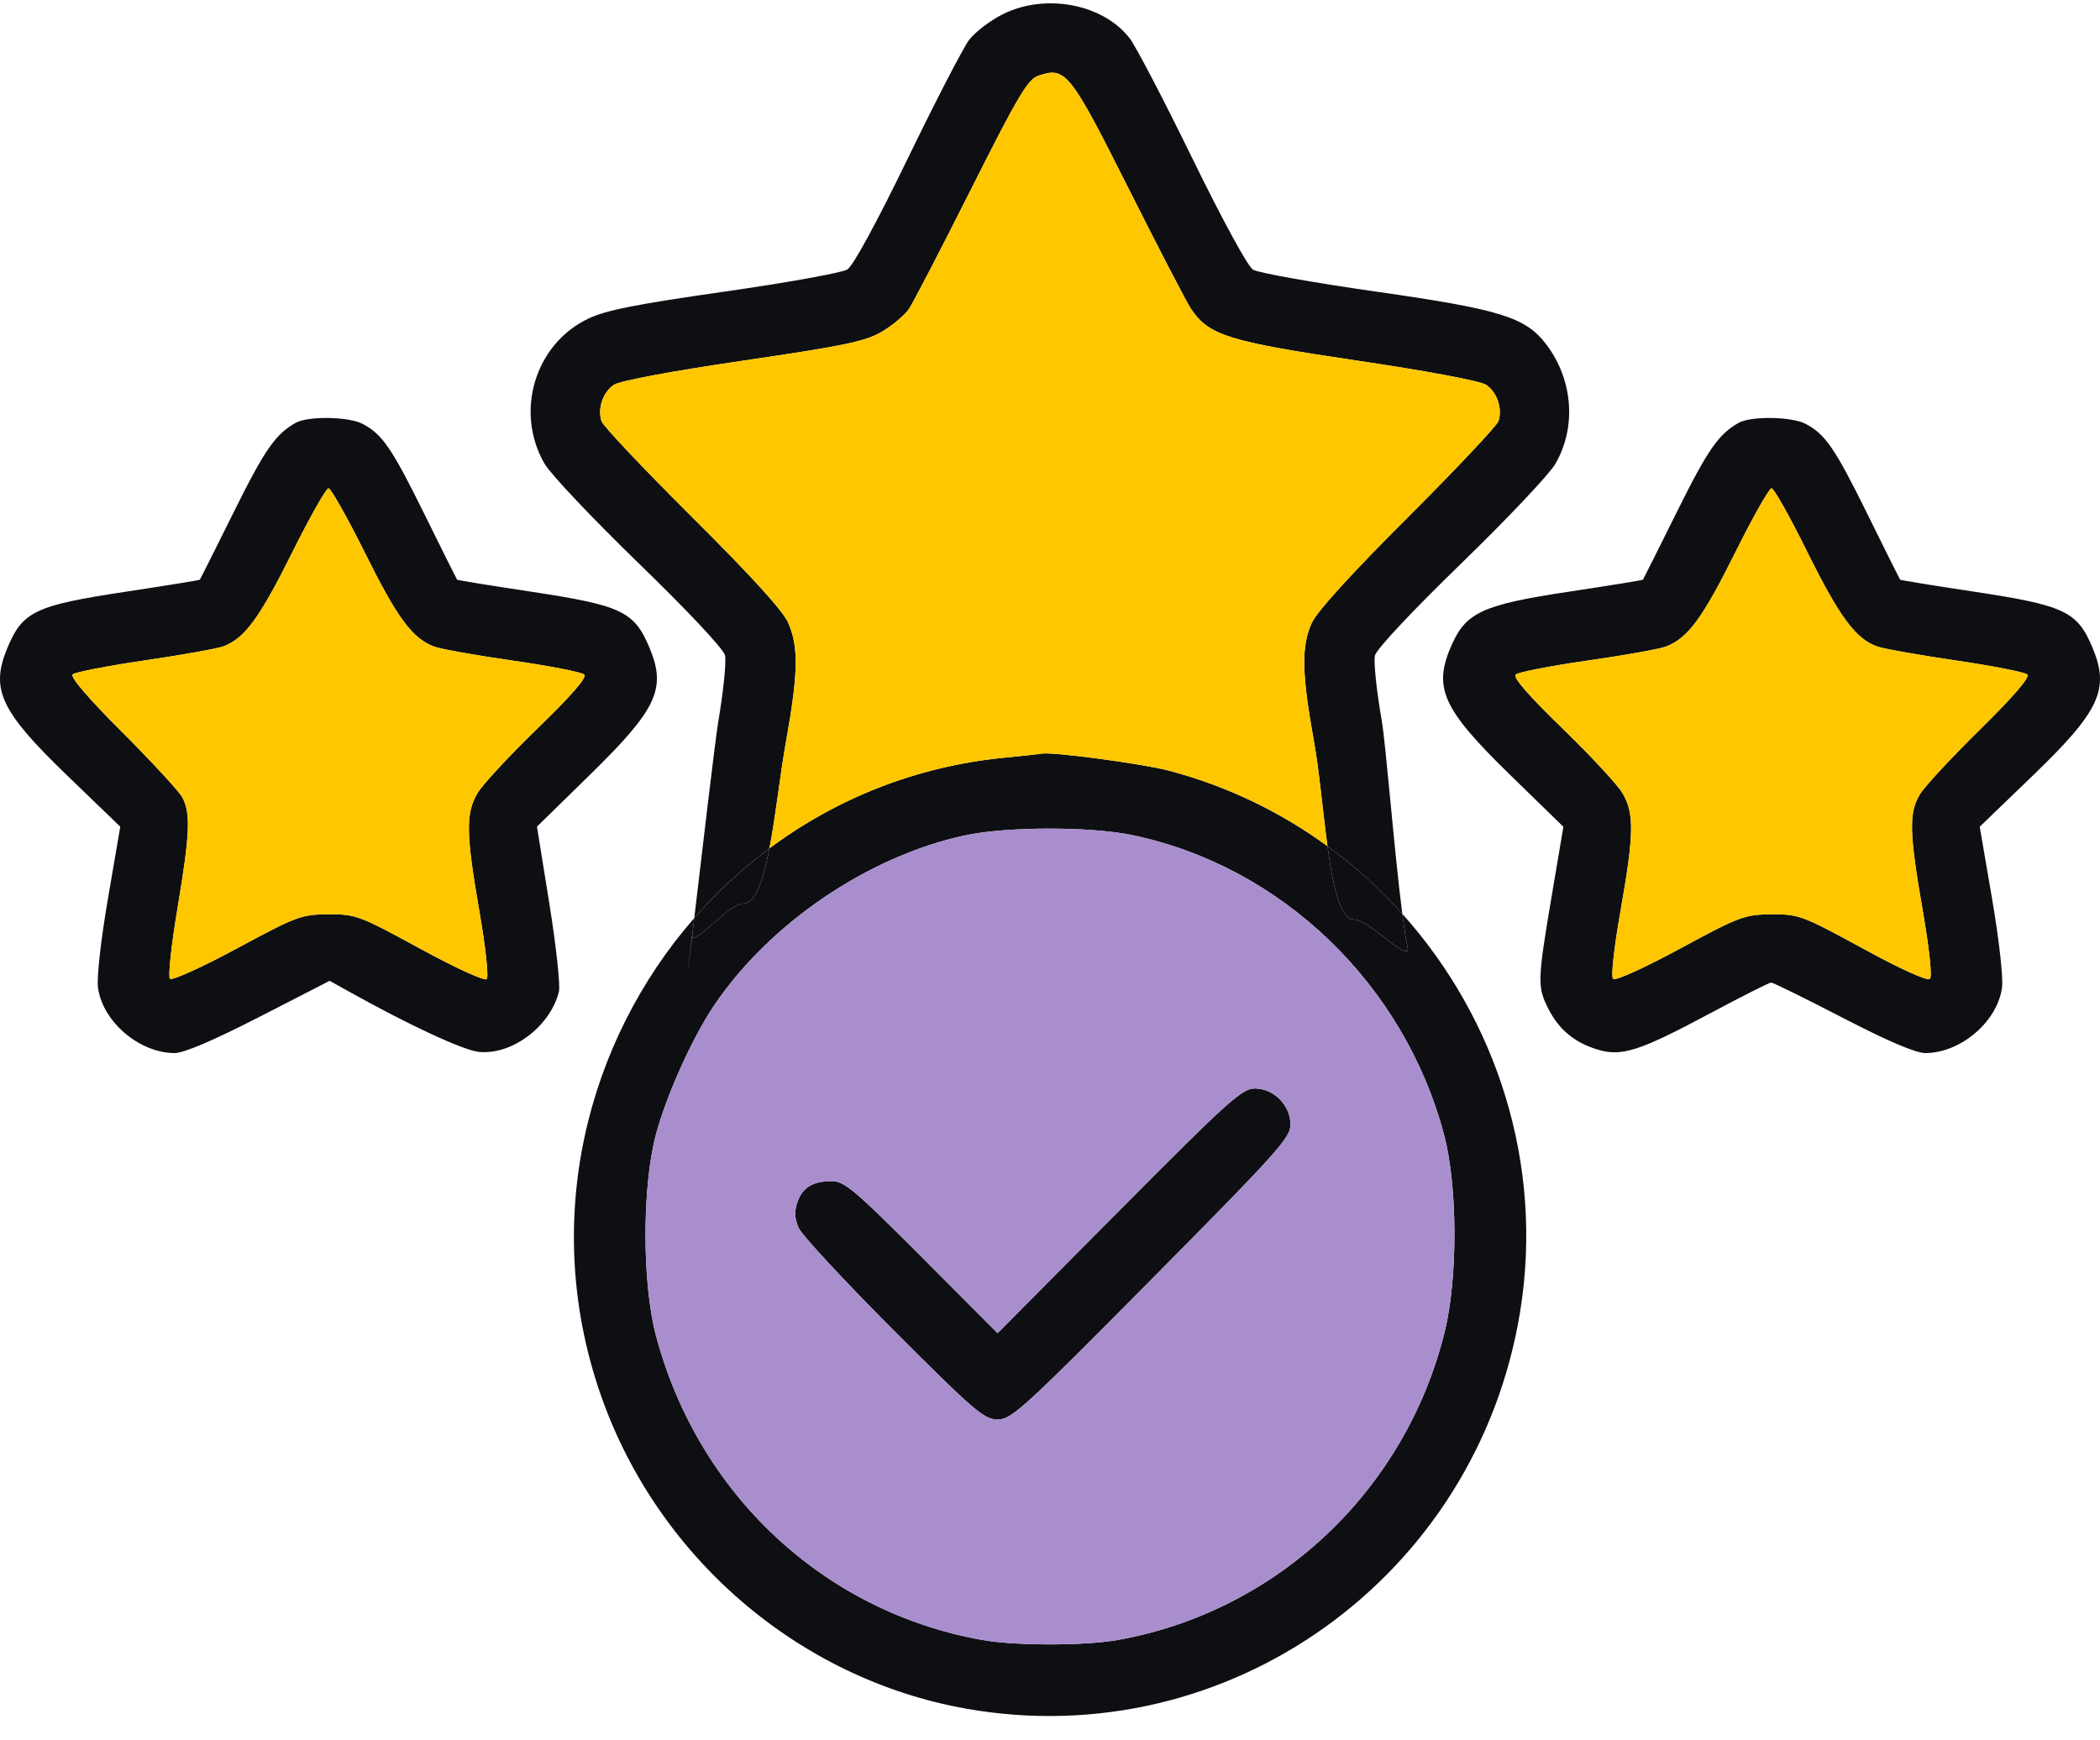
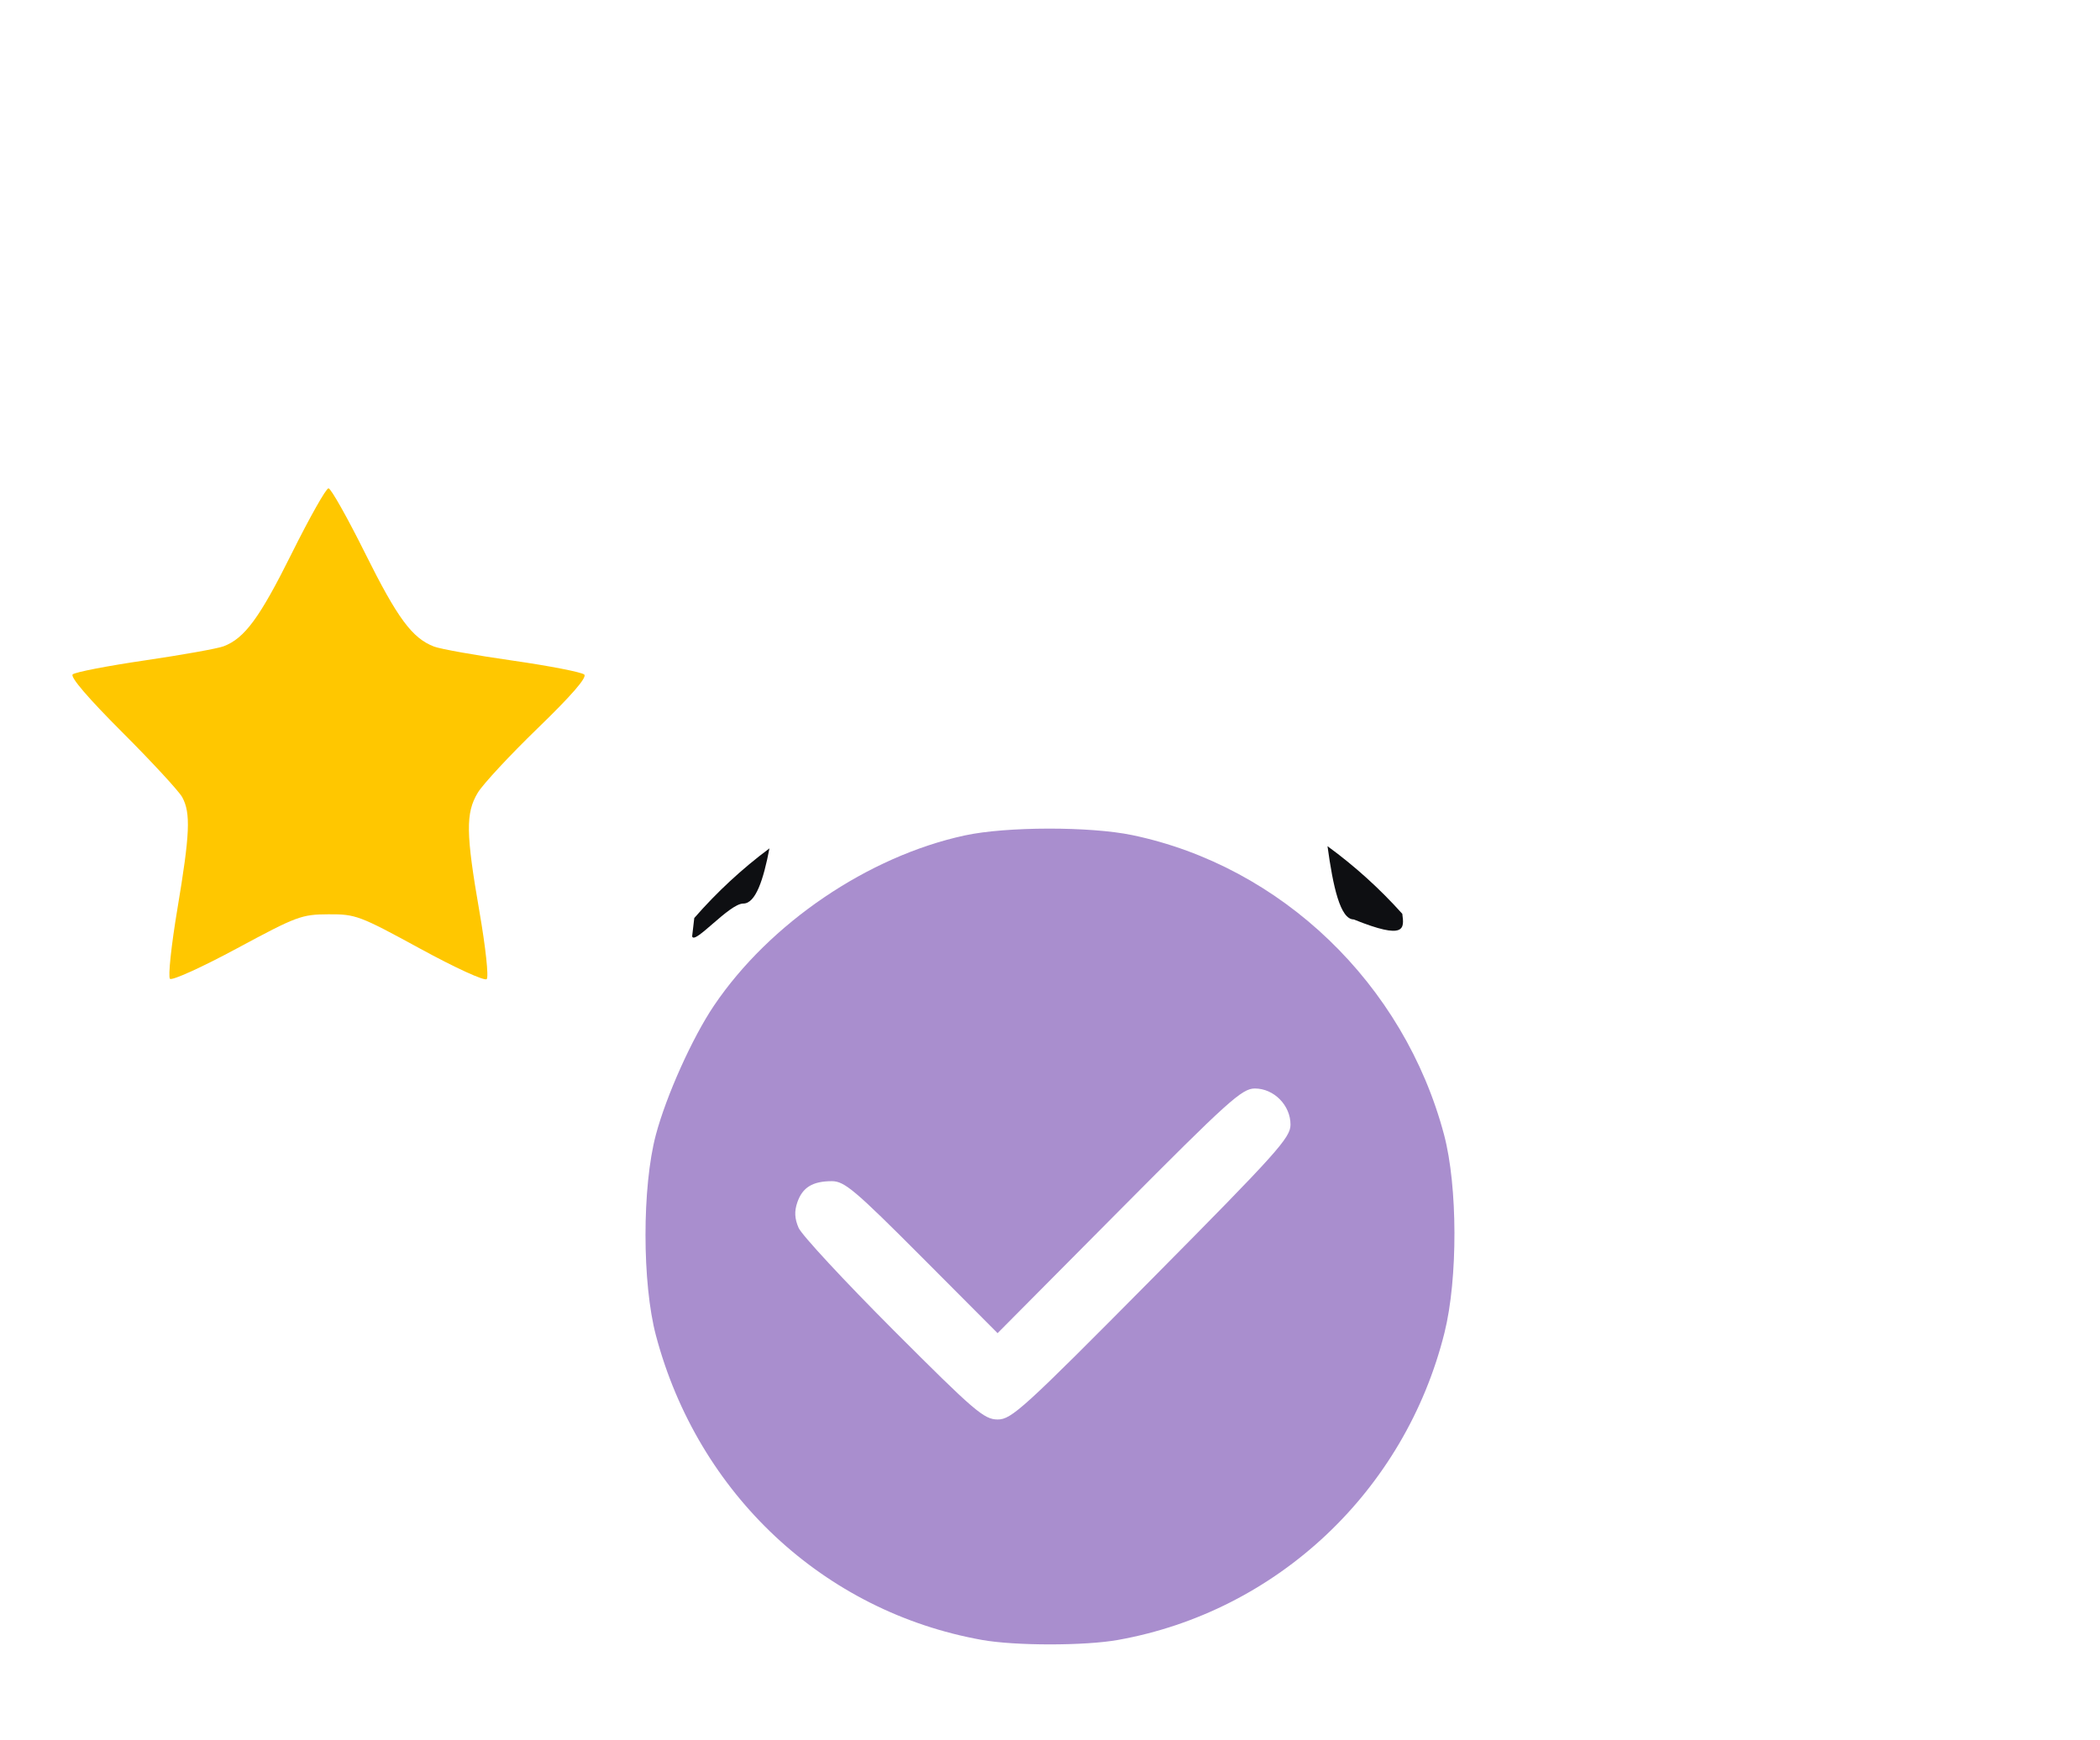
<svg xmlns="http://www.w3.org/2000/svg" width="76" height="63" viewBox="0 0 76 63" fill="none">
-   <path fill-rule="evenodd" clip-rule="evenodd" d="M36.286 0.518C35.831 0.746 35.284 1.165 35.071 1.447C34.858 1.729 33.857 3.665 32.847 5.749C31.731 8.051 30.876 9.623 30.667 9.754C30.479 9.873 28.473 10.235 26.21 10.558C22.995 11.018 21.917 11.232 21.28 11.539C19.352 12.469 18.621 14.916 19.711 16.793C19.929 17.169 21.464 18.791 23.122 20.399C24.887 22.109 26.179 23.487 26.237 23.72C26.292 23.939 26.182 25.023 25.994 26.129C25.89 26.745 25.418 30.742 25.126 33.233C25.098 33.468 25.072 33.69 25.049 33.895C24.871 35.409 24.808 35.958 25.045 33.861C25.045 33.874 25.046 33.885 25.049 33.895C25.122 34.226 26.392 32.709 26.9 32.709C27.347 32.709 27.628 31.852 27.847 30.711C28.076 29.515 28.236 28.008 28.445 26.851C28.892 24.363 28.909 23.399 28.52 22.533C28.325 22.099 27.15 20.809 25.045 18.716C23.296 16.978 21.822 15.416 21.768 15.246C21.62 14.776 21.822 14.192 22.223 13.927C22.437 13.785 24.332 13.432 26.9 13.055C30.589 12.513 31.321 12.36 31.92 12.005C32.306 11.777 32.746 11.406 32.897 11.181C33.049 10.955 34.063 9 35.151 6.834C36.827 3.5 37.196 2.875 37.565 2.747C38.565 2.401 38.713 2.585 40.848 6.834C41.936 9 42.951 10.955 43.102 11.181C43.75 12.142 44.46 12.364 49.092 13.051C51.638 13.428 53.57 13.79 53.78 13.929C54.176 14.191 54.379 14.777 54.233 15.24C54.181 15.406 52.704 16.975 50.951 18.726C48.907 20.767 47.66 22.139 47.474 22.549C47.09 23.398 47.108 24.372 47.555 26.851C47.744 27.902 47.87 29.366 48.043 30.632C48.242 32.089 48.503 33.284 48.992 33.284C49.546 33.284 50.951 34.84 50.951 34.335C50.886 34.047 50.819 33.609 50.75 33.081C50.459 30.828 50.155 26.938 50.003 26.069C49.816 24.997 49.707 23.942 49.761 23.725C49.818 23.496 51.128 22.099 52.874 20.406C54.533 18.797 56.068 17.173 56.287 16.796C57.059 15.467 56.931 13.752 55.965 12.474C55.216 11.482 54.309 11.2 49.79 10.555C47.527 10.232 45.527 9.875 45.346 9.762C45.156 9.643 44.236 7.954 43.159 5.748C42.137 3.653 41.118 1.698 40.895 1.403C39.944 0.144 37.834 -0.261 36.286 0.518ZM10.701 15.306C9.971 15.714 9.578 16.28 8.451 18.555C7.797 19.873 7.25 20.966 7.234 20.985C7.218 21.004 6.017 21.198 4.566 21.418C1.269 21.916 0.815 22.132 0.262 23.468C-0.354 24.956 0.019 25.746 2.43 28.072L4.353 29.926L3.908 32.522C3.652 34.011 3.498 35.387 3.546 35.749C3.709 36.978 5.032 38.113 6.311 38.122C6.649 38.124 7.707 37.674 9.379 36.816L11.931 35.506L12.582 35.869C14.794 37.105 16.757 38.018 17.327 38.078C18.525 38.203 19.914 37.16 20.227 35.9C20.283 35.677 20.127 34.241 19.881 32.709L19.433 29.925L21.366 28.032C23.772 25.677 24.121 24.935 23.513 23.468C22.96 22.132 22.507 21.916 19.209 21.418C17.758 21.198 16.558 21.004 16.542 20.985C16.526 20.966 15.999 19.909 15.371 18.634C14.183 16.224 13.838 15.72 13.122 15.344C12.616 15.078 11.15 15.055 10.701 15.306ZM62.925 15.306C62.195 15.714 61.803 16.28 60.675 18.555C60.022 19.873 59.474 20.966 59.458 20.985C59.442 21.004 58.226 21.201 56.756 21.423C53.691 21.886 53.068 22.166 52.55 23.318C51.846 24.885 52.18 25.64 54.642 28.041L56.58 29.93L56.151 32.47C55.64 35.498 55.634 35.722 56.036 36.519C56.417 37.271 56.987 37.744 57.817 37.995C58.687 38.258 59.33 38.052 61.866 36.696C63.025 36.076 64.03 35.569 64.099 35.569C64.169 35.569 65.336 36.145 66.694 36.847C68.328 37.694 69.339 38.124 69.684 38.122C70.967 38.113 72.29 36.98 72.454 35.749C72.502 35.387 72.347 34.011 72.092 32.523L71.647 29.928L73.569 28.076C75.981 25.752 76.354 24.958 75.738 23.468C75.185 22.132 74.731 21.916 71.433 21.418C69.982 21.198 68.782 21.004 68.766 20.985C68.75 20.966 68.223 19.909 67.595 18.634C66.407 16.224 66.062 15.72 65.346 15.344C64.84 15.078 63.374 15.055 62.925 15.306ZM10.559 20.032C9.398 22.367 8.854 23.108 8.09 23.397C7.872 23.479 6.59 23.709 5.241 23.907C3.892 24.105 2.718 24.332 2.631 24.413C2.532 24.505 3.189 25.272 4.426 26.509C5.499 27.582 6.475 28.64 6.595 28.859C6.907 29.433 6.875 30.187 6.421 32.896C6.199 34.218 6.078 35.36 6.151 35.433C6.224 35.507 7.313 35.013 8.571 34.335C10.741 33.166 10.912 33.102 11.888 33.098C12.874 33.093 13.01 33.144 15.197 34.337C16.48 35.038 17.537 35.521 17.614 35.444C17.691 35.366 17.576 34.299 17.352 33.005C16.859 30.172 16.849 29.433 17.289 28.7C17.473 28.392 18.452 27.338 19.464 26.358C20.68 25.181 21.25 24.523 21.146 24.42C21.058 24.334 19.894 24.107 18.559 23.915C17.223 23.724 15.941 23.495 15.71 23.407C14.919 23.105 14.387 22.386 13.216 20.032C12.572 18.736 11.974 17.676 11.888 17.676C11.802 17.676 11.204 18.736 10.559 20.032ZM62.783 20.032C61.613 22.386 61.081 23.105 60.289 23.407C60.059 23.495 58.777 23.724 57.441 23.915C56.105 24.107 54.941 24.334 54.854 24.42C54.749 24.523 55.32 25.181 56.536 26.358C57.547 27.338 58.526 28.392 58.711 28.7C59.152 29.435 59.141 30.183 58.643 33.002C58.41 34.321 58.297 35.355 58.377 35.436C58.458 35.517 59.487 35.051 60.8 34.341C62.964 33.171 63.137 33.106 64.112 33.1C65.1 33.093 65.231 33.142 67.421 34.337C68.783 35.081 69.759 35.524 69.845 35.437C69.931 35.351 69.825 34.348 69.582 32.948C69.095 30.136 69.078 29.423 69.483 28.753C69.65 28.475 70.629 27.42 71.658 26.408C72.87 25.215 73.472 24.516 73.37 24.418C73.283 24.335 72.143 24.11 70.838 23.918C69.532 23.726 68.245 23.5 67.978 23.416C67.182 23.164 66.58 22.357 65.392 19.952C64.774 18.7 64.198 17.676 64.112 17.676C64.026 17.676 63.428 18.736 62.783 20.032ZM36.338 27.43C33.127 27.745 30.239 28.929 27.847 30.711C26.849 31.454 25.938 32.301 25.126 33.233C21.217 37.714 19.601 44.146 21.684 50.329C23.696 56.298 28.856 60.774 34.974 61.856C44.461 63.533 53.466 57.07 55.016 47.472C55.878 42.136 54.161 36.885 50.75 33.081C49.94 32.176 49.033 31.354 48.043 30.632C46.355 29.399 44.422 28.458 42.305 27.898C41.336 27.642 37.996 27.198 37.683 27.284C37.64 27.296 37.034 27.361 36.338 27.43ZM34.916 30.243C31.418 30.999 27.849 33.423 25.837 36.407C25.057 37.564 24.114 39.66 23.736 41.081C23.235 42.965 23.236 46.456 23.74 48.35C25.264 54.09 29.819 58.344 35.536 59.366C36.742 59.582 39.258 59.582 40.463 59.366C46.217 58.337 50.852 53.972 52.278 48.239C52.763 46.289 52.756 42.944 52.262 41.081C50.815 35.623 46.374 31.355 40.974 30.231C39.444 29.913 36.414 29.919 34.916 30.243ZM40.5 43.832L36.103 48.261L33.362 45.51C30.94 43.08 30.56 42.759 30.106 42.759C29.41 42.759 29.043 42.983 28.856 43.525C28.744 43.85 28.757 44.113 28.901 44.447C29.012 44.705 30.557 46.371 32.334 48.151C35.273 51.094 35.614 51.386 36.107 51.386C36.608 51.386 37.035 50.996 41.676 46.311C46.229 41.715 46.704 41.186 46.704 40.712C46.704 40.011 46.104 39.404 45.412 39.404C44.949 39.404 44.453 39.851 40.5 43.832Z" fill="#0E0F12" />
  <path fill-rule="evenodd" clip-rule="evenodd" d="M34.916 30.243C31.418 30.999 27.849 33.423 25.837 36.407C25.057 37.564 24.114 39.66 23.736 41.081C23.235 42.965 23.236 46.456 23.74 48.35C25.264 54.09 29.819 58.344 35.536 59.366C36.742 59.582 39.258 59.582 40.463 59.366C46.217 58.337 50.852 53.972 52.278 48.239C52.763 46.289 52.756 42.944 52.262 41.081C50.815 35.623 46.374 31.355 40.974 30.231C39.444 29.913 36.414 29.919 34.916 30.243ZM36.103 48.261L40.5 43.832C44.453 39.851 44.949 39.404 45.412 39.404C46.104 39.404 46.704 40.011 46.704 40.712C46.704 41.186 46.229 41.715 41.676 46.311C37.035 50.996 36.608 51.386 36.107 51.386C35.614 51.386 35.273 51.094 32.334 48.151C30.557 46.371 29.012 44.705 28.901 44.447C28.757 44.113 28.744 43.85 28.856 43.525C29.043 42.983 29.41 42.759 30.106 42.759C30.56 42.759 30.94 43.08 33.362 45.51L36.103 48.261Z" fill="#A98ECE" />
-   <path d="M28.445 26.851C28.236 28.008 28.076 29.515 27.847 30.711C30.239 28.929 33.127 27.745 36.338 27.43C37.034 27.361 37.64 27.296 37.683 27.284C37.996 27.198 41.336 27.642 42.305 27.898C44.422 28.458 46.355 29.399 48.043 30.632C47.87 29.366 47.744 27.902 47.555 26.851C47.108 24.372 47.09 23.398 47.474 22.549C47.66 22.139 48.907 20.767 50.951 18.726C52.704 16.975 54.181 15.406 54.233 15.24C54.379 14.777 54.176 14.191 53.78 13.929C53.57 13.79 51.638 13.428 49.092 13.051C44.46 12.364 43.75 12.142 43.102 11.181C42.951 10.955 41.936 9 40.848 6.834C38.713 2.585 38.565 2.401 37.565 2.747C37.196 2.875 36.827 3.5 35.151 6.834C34.063 9 33.049 10.955 32.897 11.181C32.746 11.406 32.306 11.777 31.92 12.005C31.321 12.36 30.589 12.513 26.9 13.055C24.332 13.432 22.437 13.785 22.223 13.927C21.822 14.192 21.62 14.776 21.768 15.246C21.822 15.416 23.296 16.978 25.045 18.716C27.15 20.809 28.325 22.099 28.52 22.533C28.909 23.399 28.892 24.363 28.445 26.851Z" fill="#FFC700" />
-   <path d="M62.783 20.032C61.613 22.386 61.081 23.105 60.289 23.407C60.059 23.495 58.777 23.724 57.441 23.915C56.105 24.107 54.941 24.334 54.854 24.42C54.749 24.523 55.32 25.181 56.536 26.358C57.547 27.338 58.526 28.392 58.711 28.7C59.152 29.435 59.141 30.183 58.643 33.002C58.41 34.321 58.297 35.355 58.377 35.436C58.458 35.517 59.487 35.051 60.8 34.341C62.964 33.171 63.137 33.106 64.112 33.1C65.1 33.093 65.231 33.142 67.421 34.337C68.783 35.081 69.759 35.524 69.845 35.437C69.931 35.351 69.825 34.348 69.582 32.948C69.095 30.136 69.078 29.423 69.483 28.753C69.65 28.475 70.629 27.42 71.658 26.408C72.87 25.215 73.472 24.516 73.37 24.418C73.283 24.335 72.143 24.11 70.838 23.918C69.532 23.726 68.245 23.5 67.978 23.416C67.182 23.164 66.58 22.357 65.392 19.952C64.774 18.7 64.198 17.676 64.112 17.676C64.026 17.676 63.428 18.736 62.783 20.032Z" fill="#FFC700" />
  <path d="M10.559 20.032C9.398 22.367 8.854 23.108 8.09 23.397C7.872 23.479 6.59 23.709 5.241 23.907C3.892 24.105 2.718 24.332 2.631 24.413C2.532 24.505 3.189 25.272 4.426 26.509C5.499 27.582 6.475 28.64 6.595 28.859C6.907 29.433 6.875 30.187 6.421 32.896C6.199 34.218 6.078 35.36 6.151 35.433C6.224 35.507 7.313 35.013 8.571 34.335C10.741 33.166 10.912 33.102 11.888 33.098C12.874 33.093 13.01 33.144 15.197 34.337C16.48 35.038 17.537 35.521 17.614 35.444C17.691 35.366 17.576 34.299 17.352 33.005C16.859 30.172 16.849 29.433 17.289 28.7C17.473 28.392 18.452 27.338 19.464 26.358C20.68 25.181 21.25 24.523 21.146 24.42C21.058 24.334 19.894 24.107 18.559 23.915C17.223 23.724 15.941 23.495 15.71 23.407C14.919 23.105 14.387 22.386 13.216 20.032C12.572 18.736 11.974 17.676 11.888 17.676C11.802 17.676 11.204 18.736 10.559 20.032Z" fill="#FFC700" />
  <path d="M25.126 33.233C25.098 33.468 25.072 33.69 25.049 33.895C25.122 34.226 26.392 32.709 26.9 32.709C27.347 32.709 27.628 31.852 27.847 30.711C26.849 31.454 25.938 32.301 25.126 33.233Z" fill="#0E0F12" />
-   <path d="M48.992 33.284C49.546 33.284 50.951 34.84 50.951 34.335C50.886 34.047 50.819 33.609 50.75 33.081C49.94 32.176 49.033 31.354 48.043 30.632C48.242 32.089 48.503 33.284 48.992 33.284Z" fill="#0E0F12" />
+   <path d="M48.992 33.284C50.886 34.047 50.819 33.609 50.75 33.081C49.94 32.176 49.033 31.354 48.043 30.632C48.242 32.089 48.503 33.284 48.992 33.284Z" fill="#0E0F12" />
</svg>